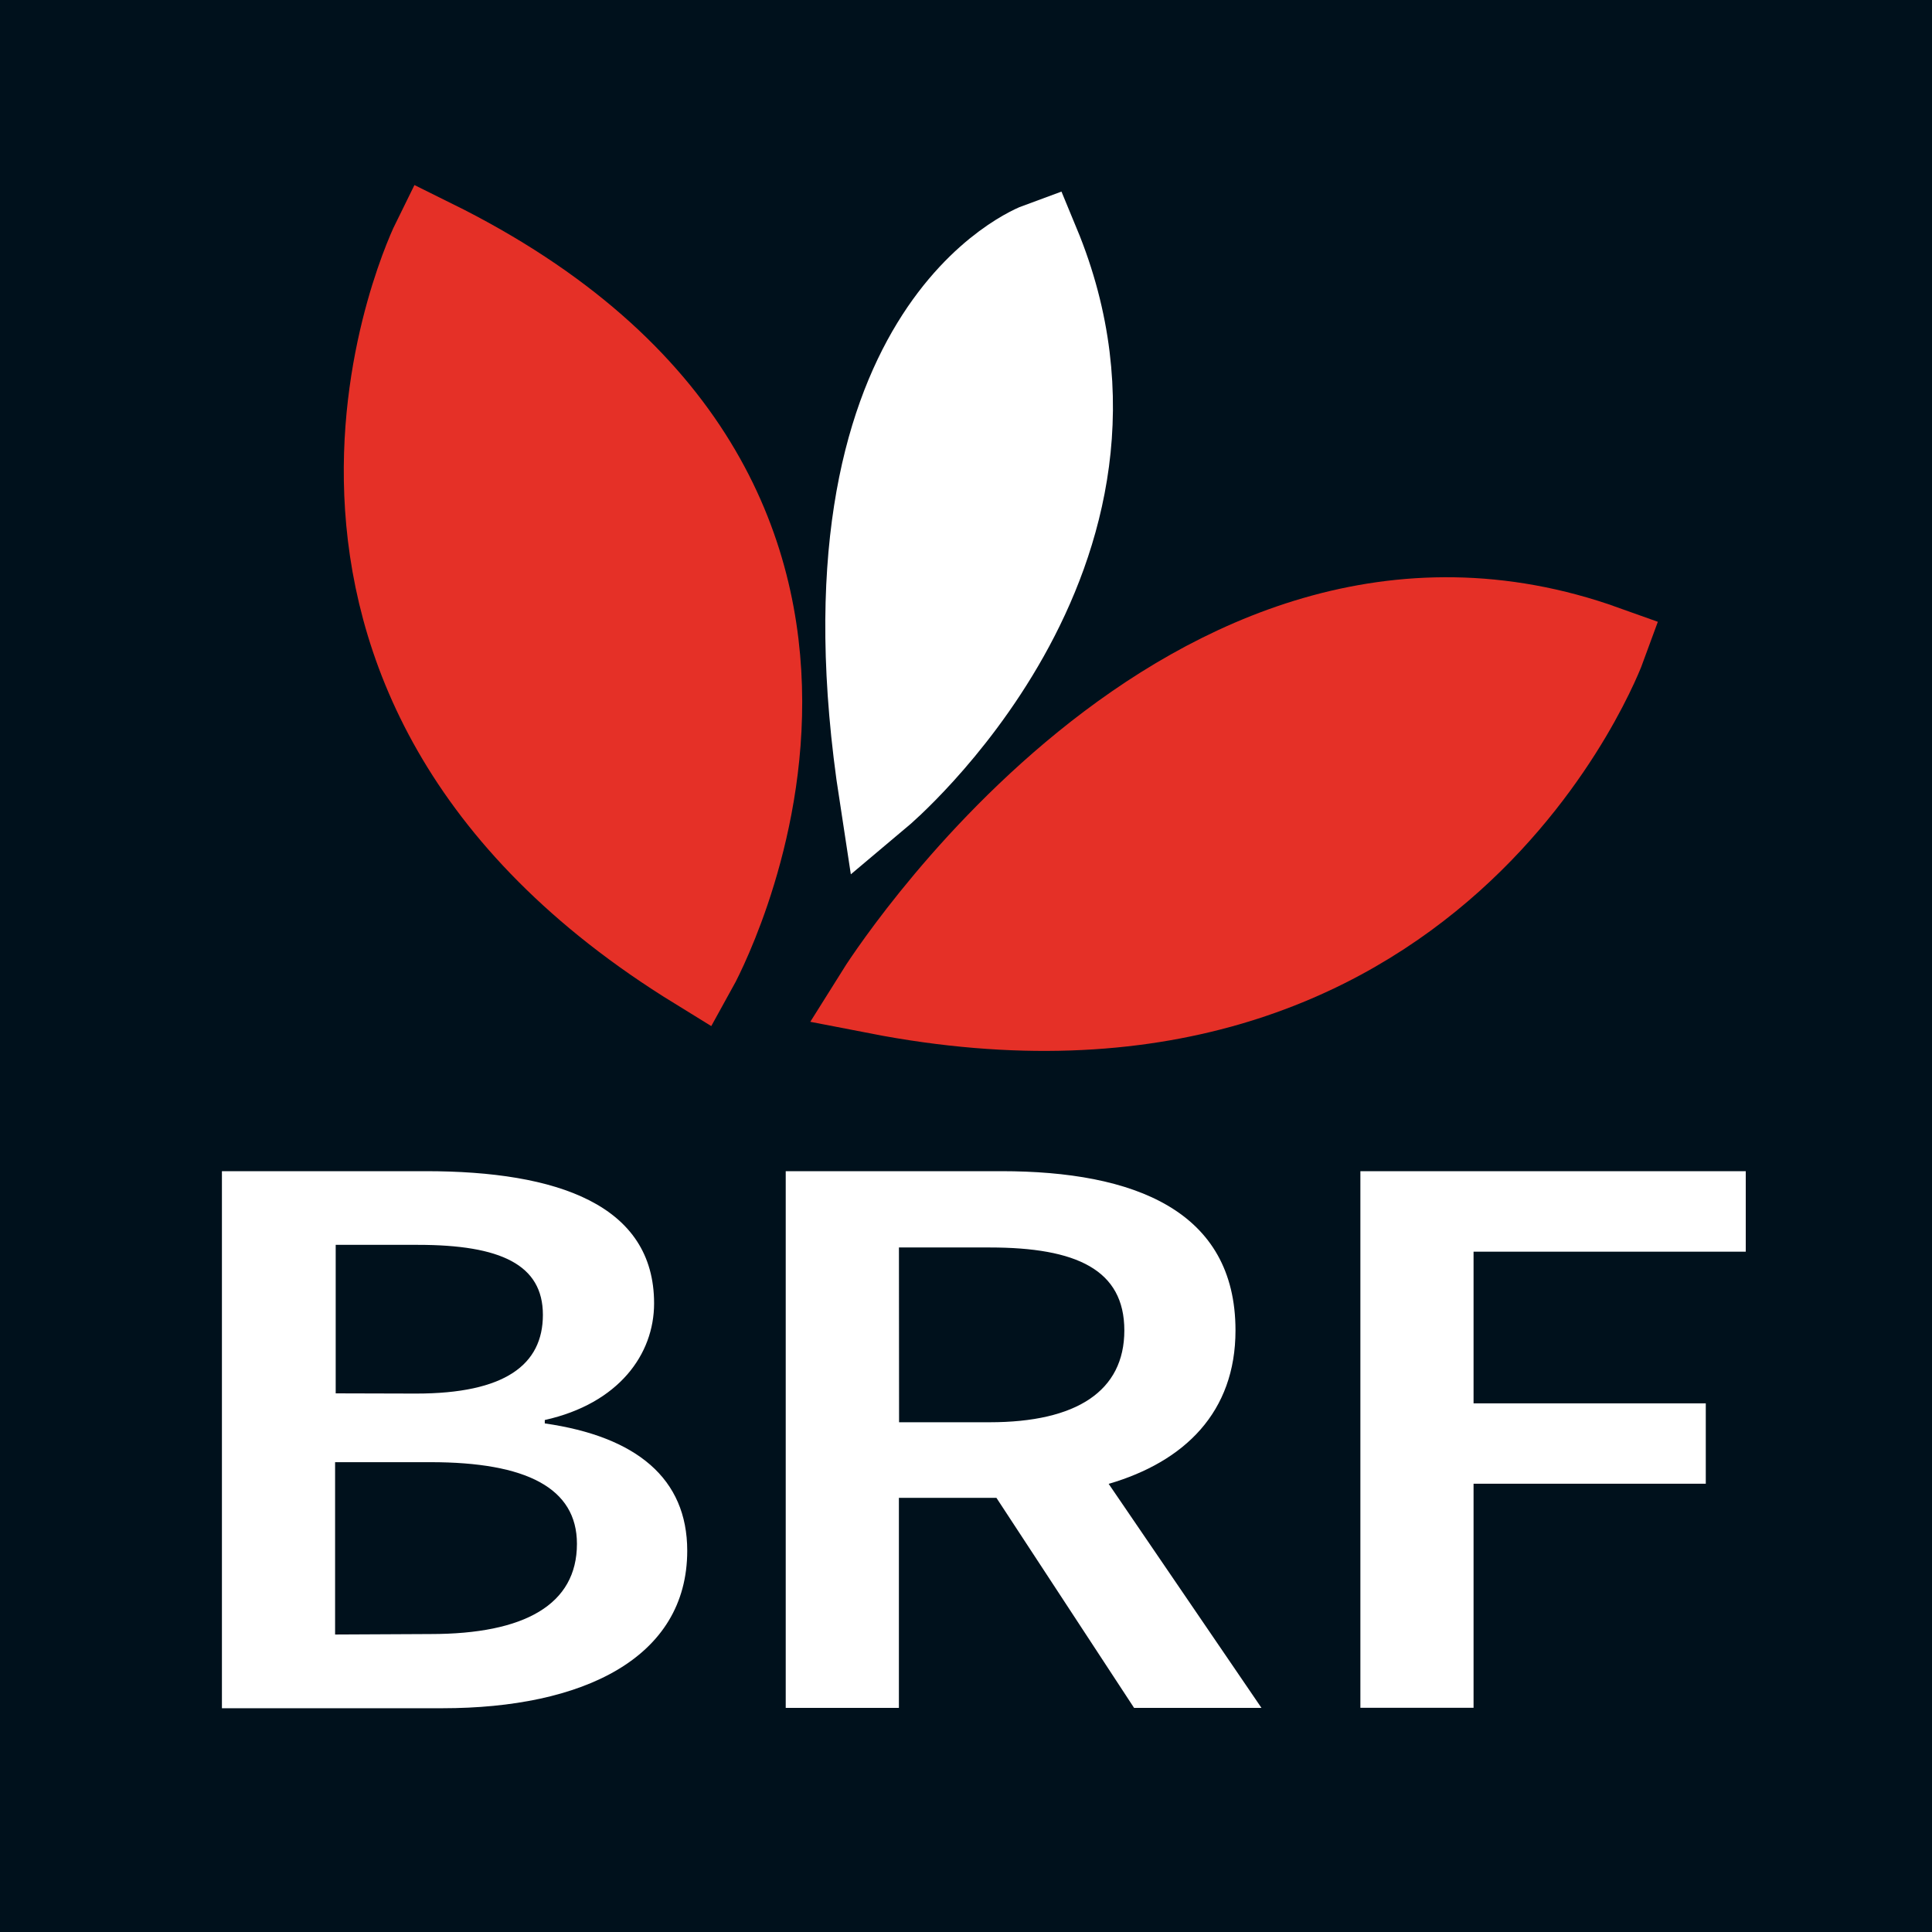
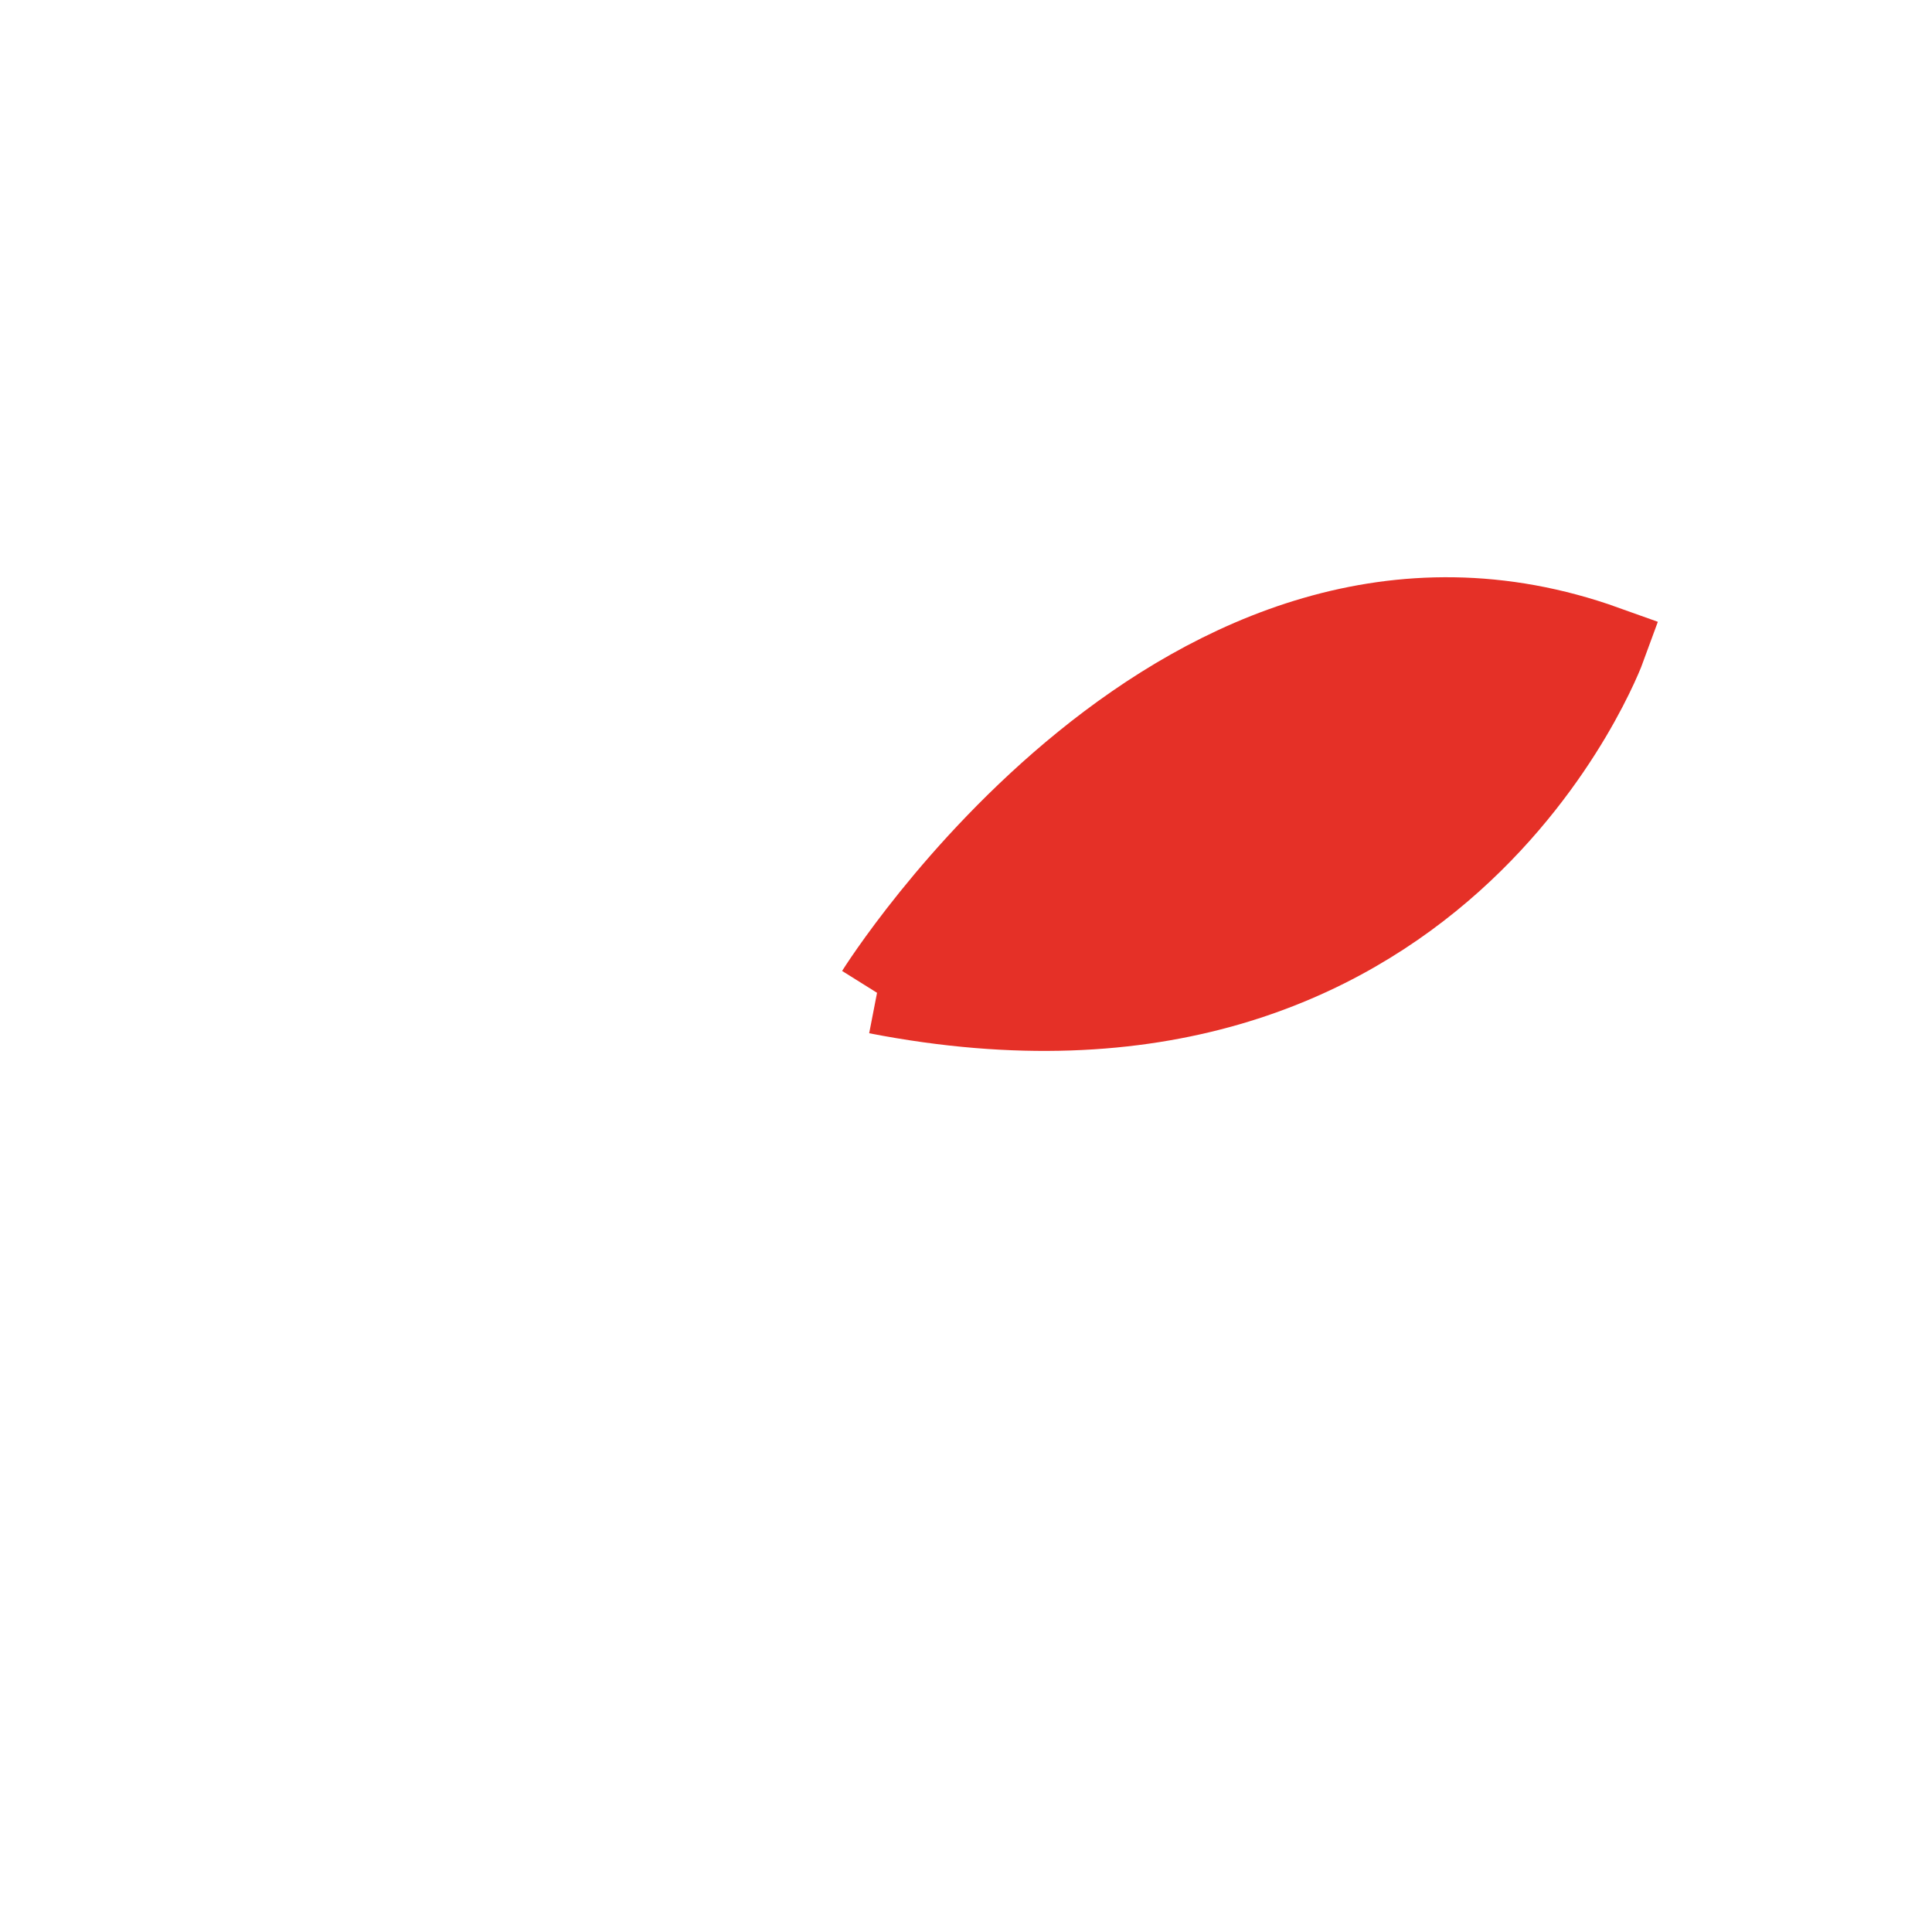
<svg xmlns="http://www.w3.org/2000/svg" width="45" height="45" fill="none">
-   <path d="M45 0H0V45H45V0Z" fill="#00111c" />
-   <path d="M5.169 27.279h4.75c3.066 0 5.316.785 5.316 3.079 0 1.185-.821 2.332-2.546 2.717v.079c2.138.307 3.318 1.283 3.318 2.965 0 2.503-2.431 3.669-5.702 3.669H5.169V27.279zm4.522 5.18c2.067 0 2.954-.669 2.954-1.834s-.977-1.63-2.91-1.63H7.819v3.459l1.872.005zm.339 5.601c2.19 0 3.408-.687 3.408-2.101 0-1.302-1.18-1.902-3.408-1.902H7.805v4.014l2.226-.011zm16.385 1.72l-3.206-4.892h-2.272v4.892h-2.636V27.279h5.023c3.091 0 5.453.918 5.453 3.709 0 1.902-1.183 3.057-2.954 3.574l3.559 5.218h-2.968zm-5.475-6.653h2.111c2.023 0 3.137-.726 3.137-2.139s-1.114-1.932-3.137-1.932h-2.113l.003 4.071zm10.745-5.848h8.977v1.875h-6.34v3.533h5.409v1.872h-5.409v5.218h-2.636V27.279z" fill="#fff" />
  <g stroke-width="1.92">
-     <path d="M20.428 23.124s7.222-11.55 16.954-8.063c0 0-3.865 10.607-16.954 8.063z" fill="#e53027" stroke="#e53027" />
+     <path d="M20.428 23.124s7.222-11.55 16.954-8.063c0 0-3.865 10.607-16.954 8.063" fill="#e53027" stroke="#e53027" />
    <path d="M20.507 18.531s6.68-5.614 3.682-12.851c0 0-5.357 1.957-3.682 12.851z" fill="#fff" stroke="#fff" />
-     <path d="M16.215 22.556s6.069-10.93-6.127-16.96c0 0-5.002 10.109 6.127 16.96z" fill="#e53027" stroke="#e53027" />
  </g>
</svg>